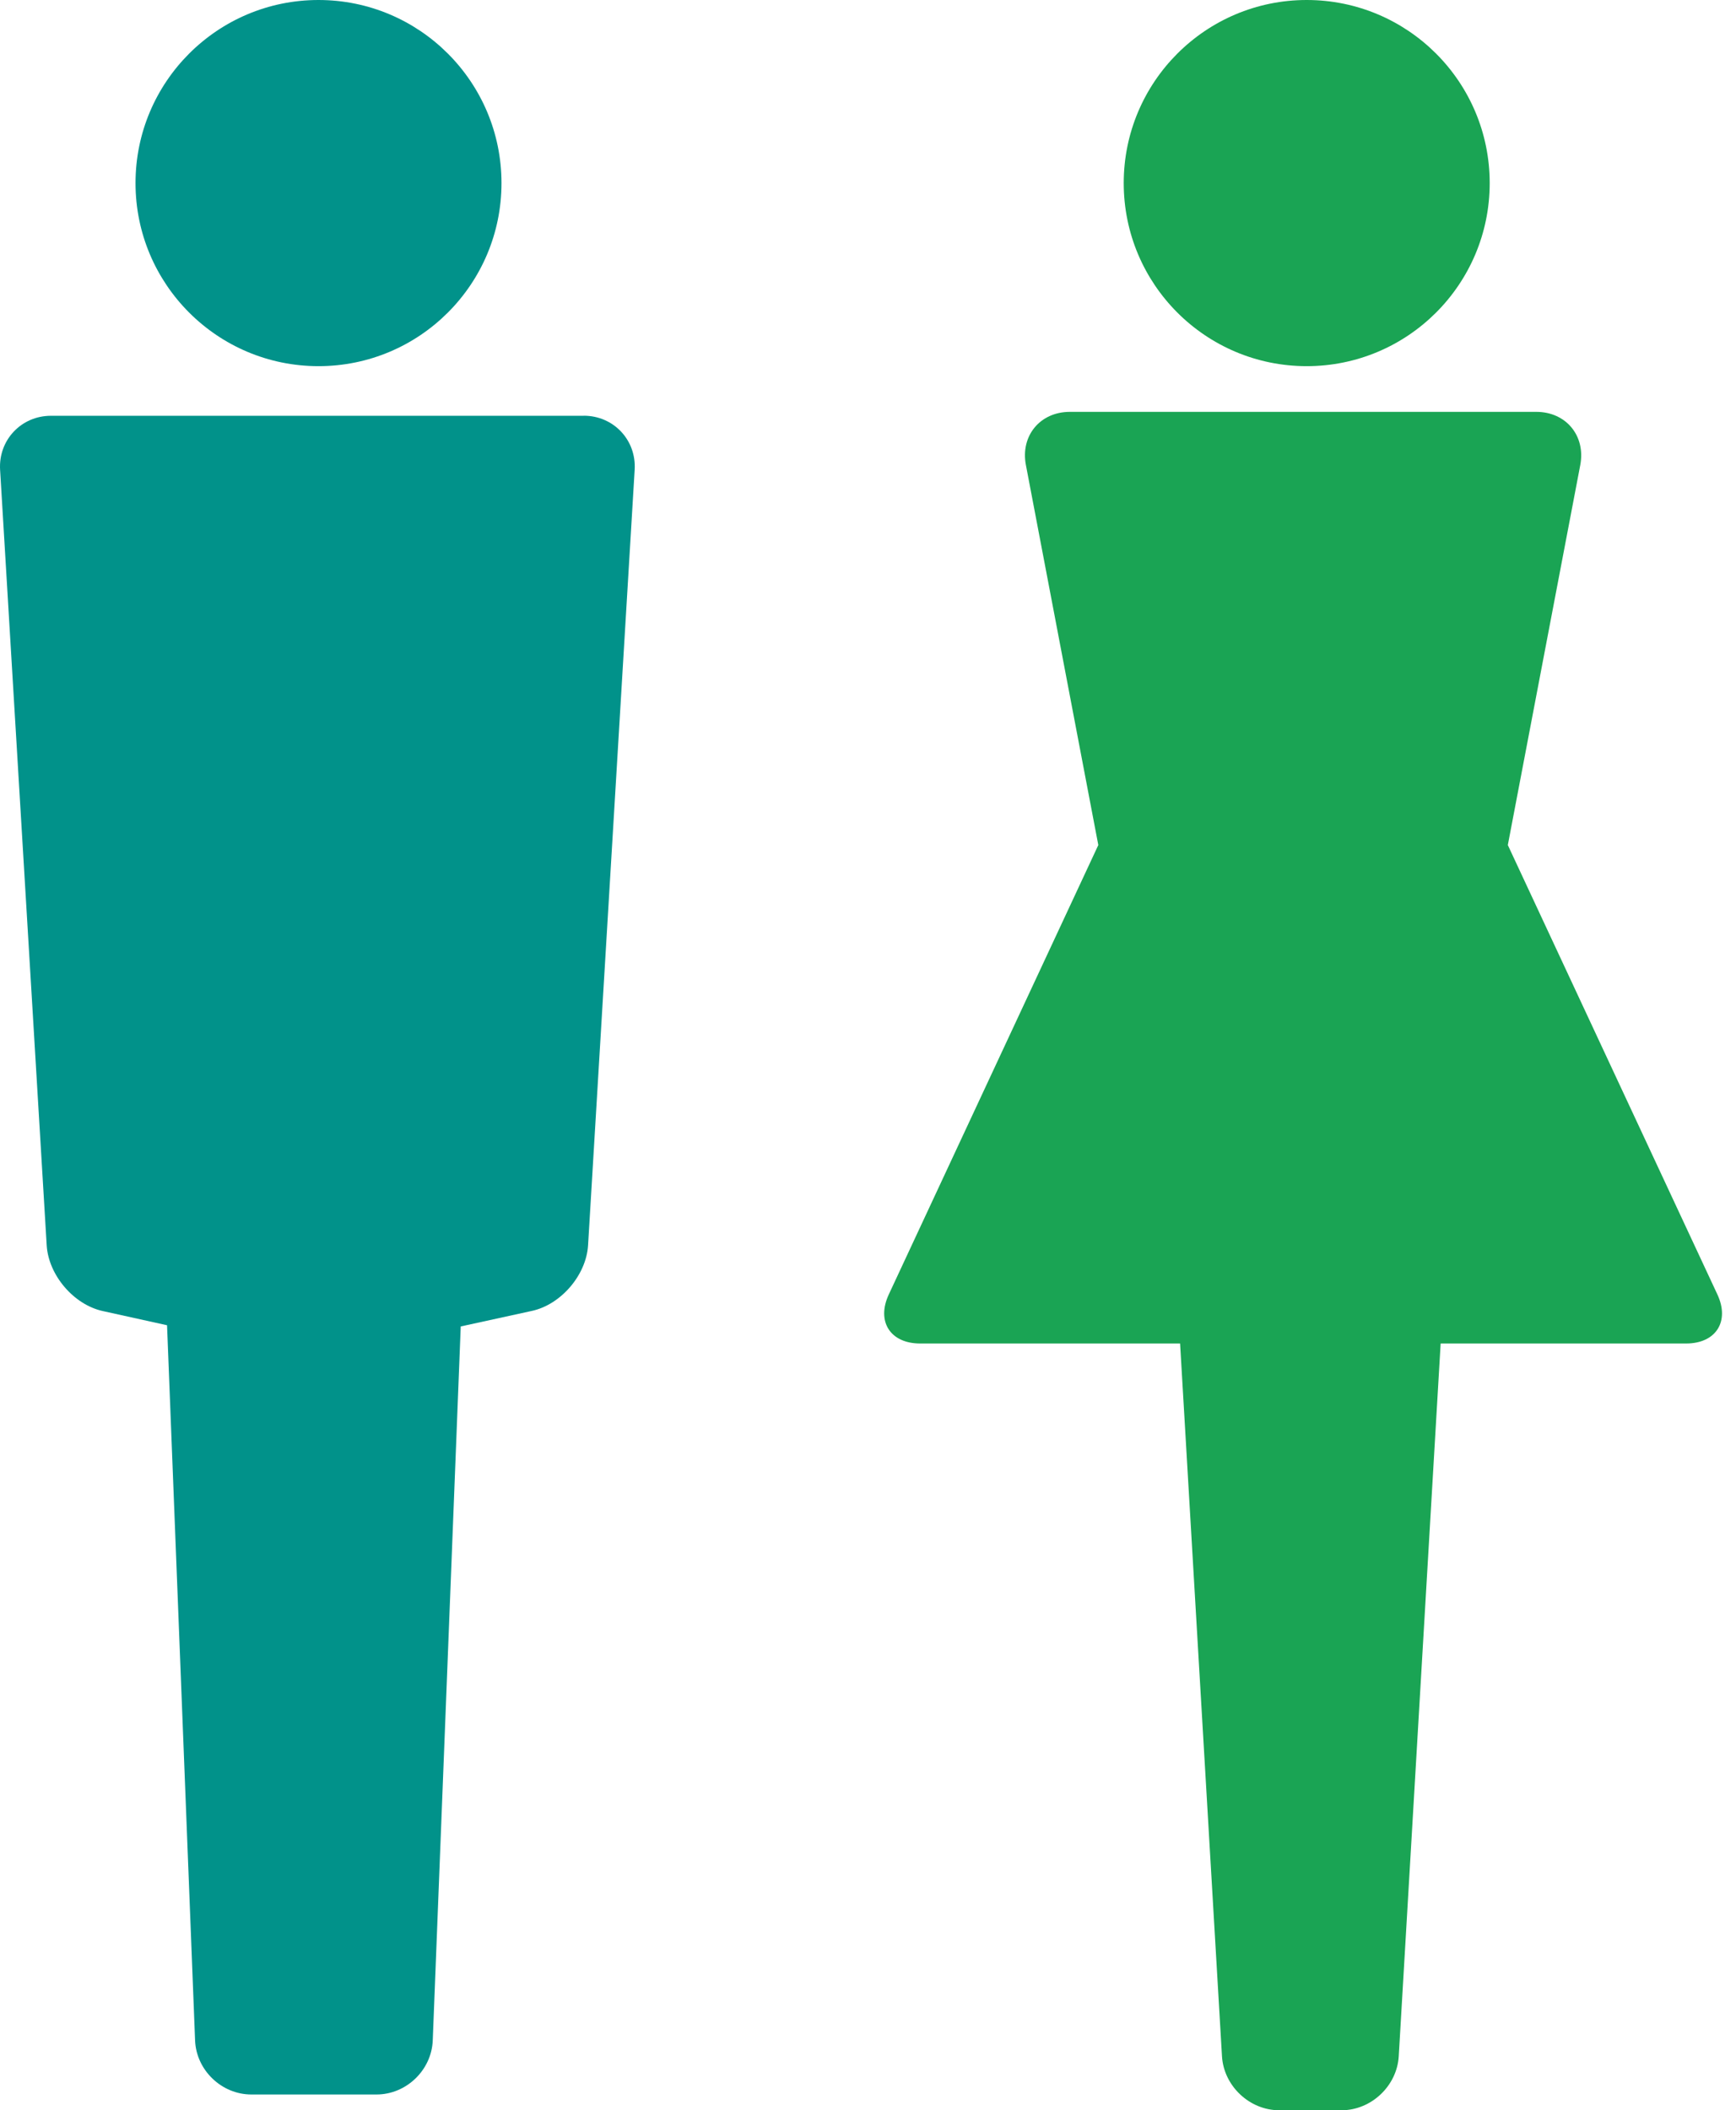
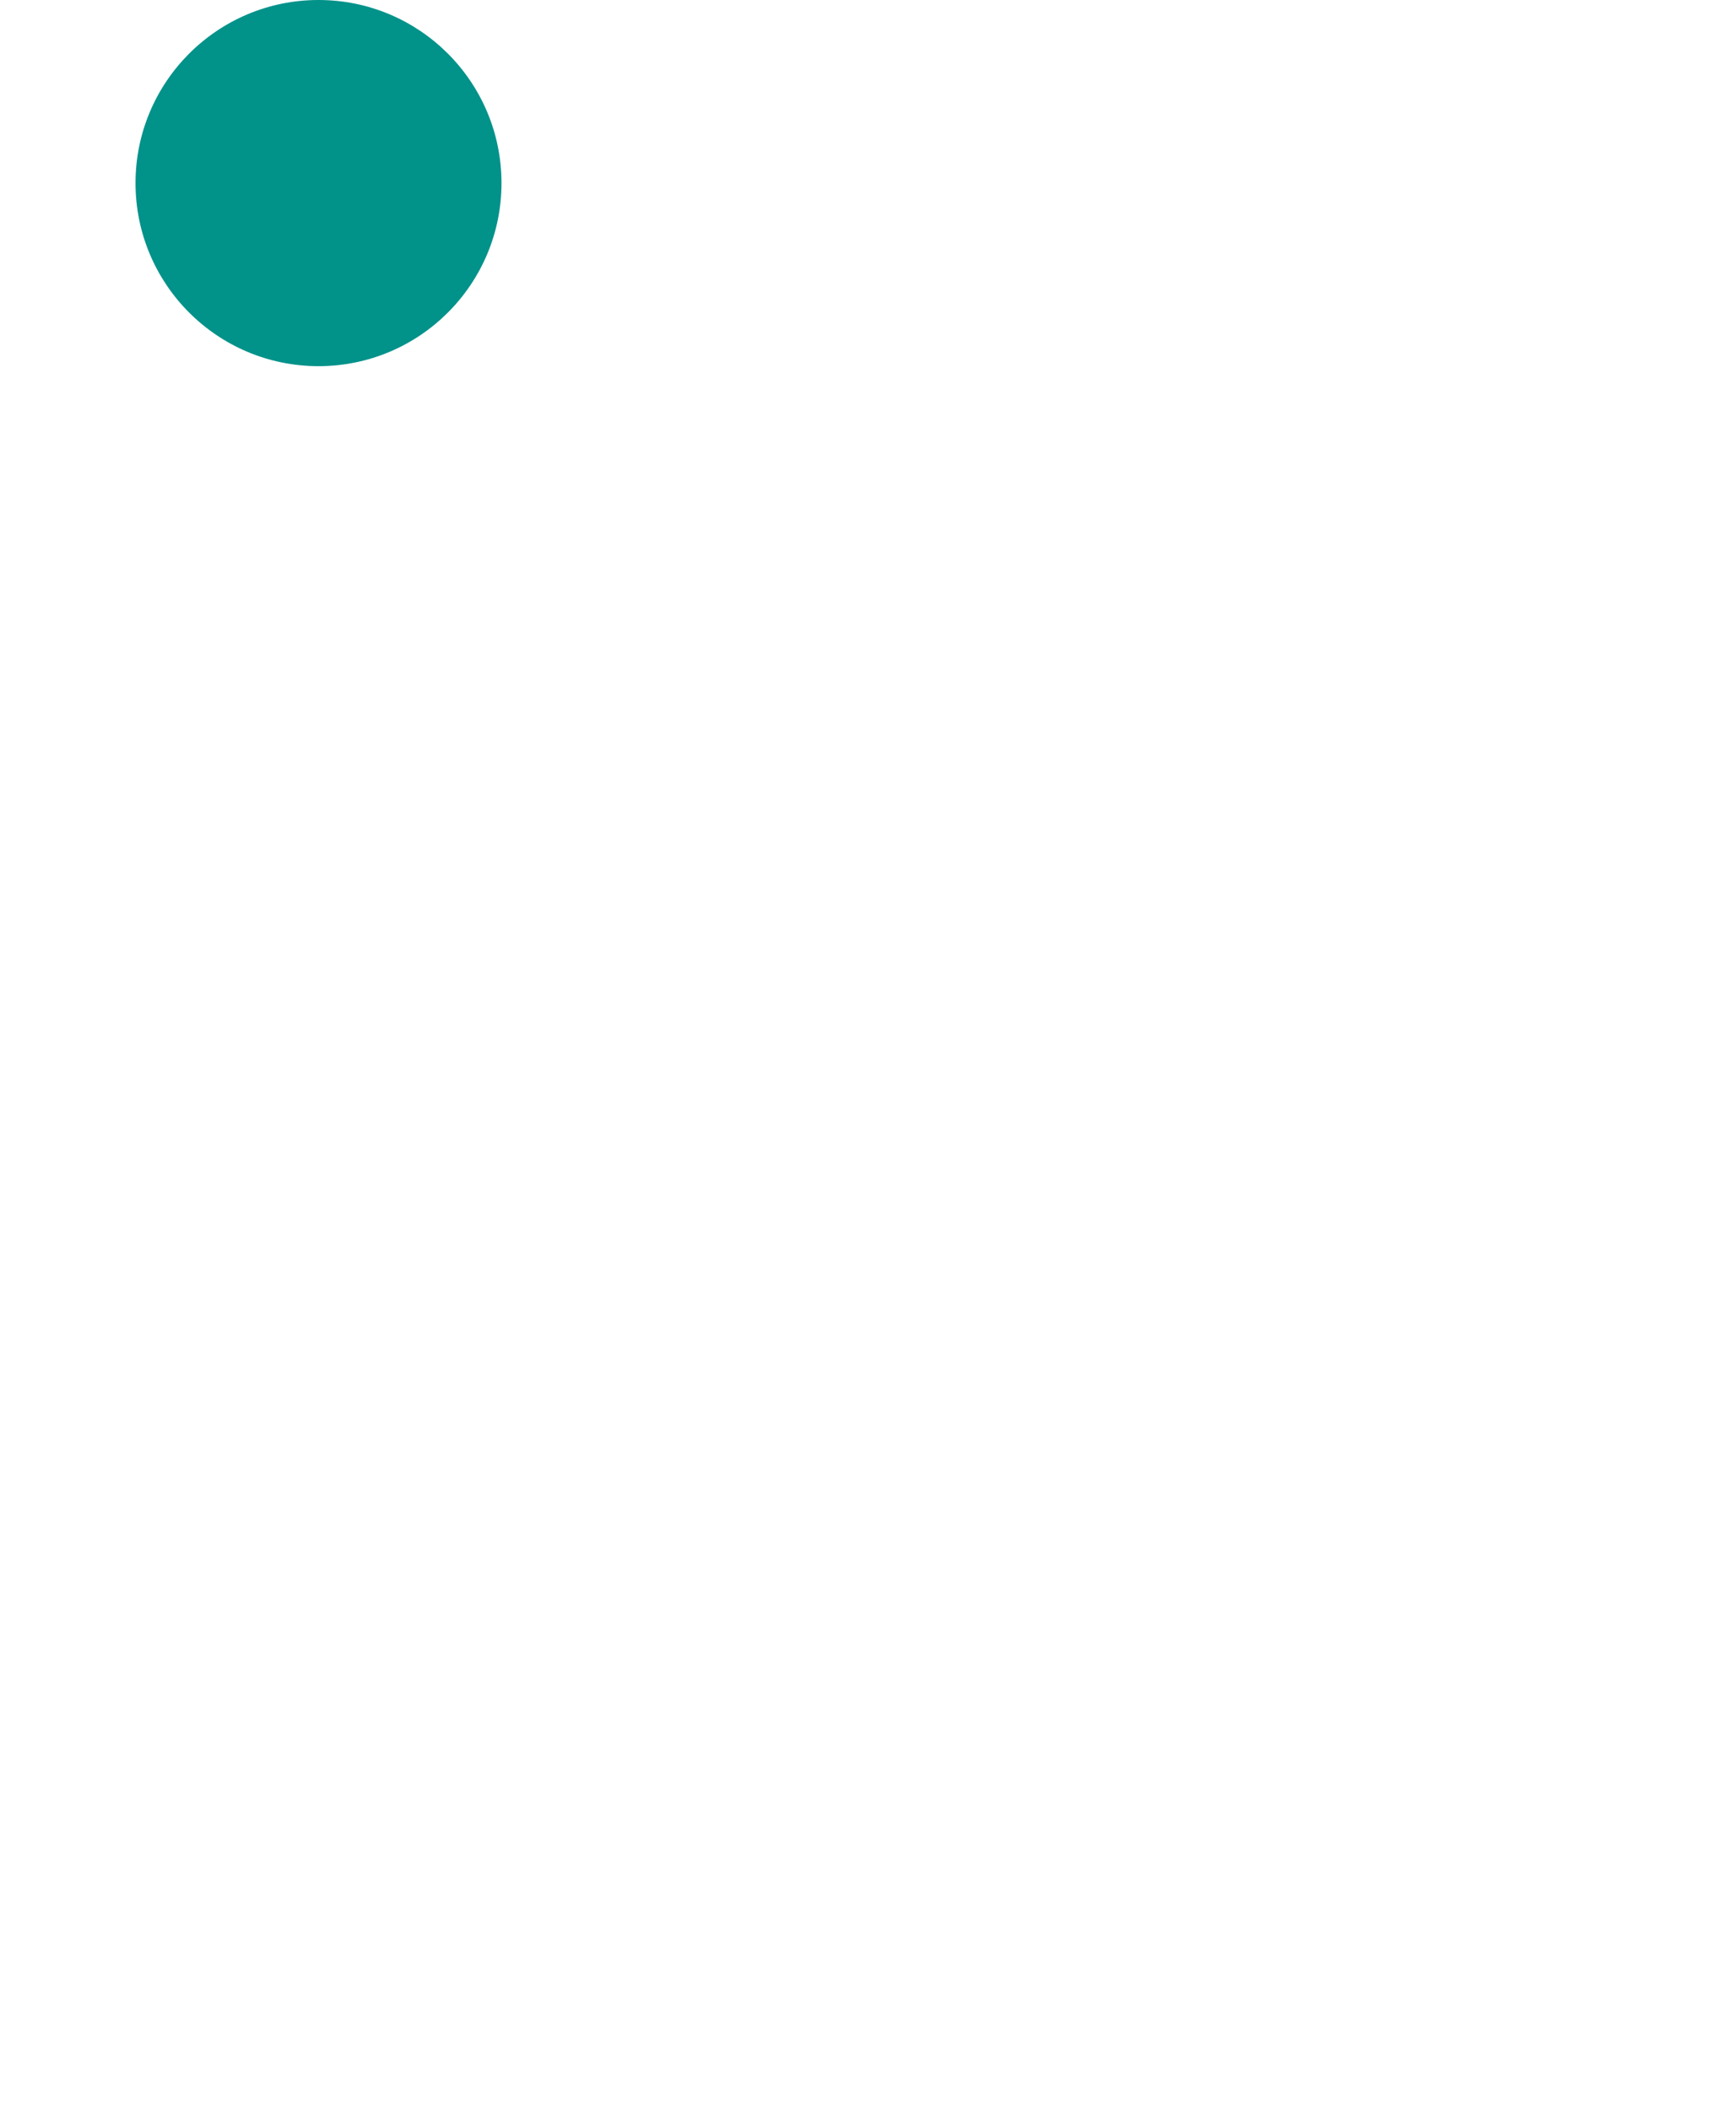
<svg xmlns="http://www.w3.org/2000/svg" width="107" height="130" viewBox="0 0 107 130" fill="none">
  <path d="M19.631 22.557C25.859 22.557 30.91 17.51 30.91 11.279C30.91 5.047 25.859 0 19.631 0C13.403 0 8.353 5.051 8.353 11.279C8.353 17.506 13.4 22.557 19.631 22.557Z" fill="#01928A" />
-   <path d="M35.981 25.614H3.14C1.308 25.614 -0.105 27.113 0.006 28.943L2.878 76.717C2.989 78.55 4.542 80.373 6.335 80.766L10.296 81.64L12.024 125.695C12.095 127.528 13.655 129.028 15.492 129.028H23.206C25.042 129.028 26.602 127.528 26.673 125.695L28.398 81.714L32.786 80.756C34.578 80.366 36.135 78.546 36.246 76.714L39.118 28.939C39.229 27.107 37.817 25.61 35.981 25.61V25.614Z" fill="#01928A" />
-   <path d="M80.54 22.557C86.768 22.557 91.819 17.51 91.819 11.279C91.819 5.047 86.768 0 80.54 0C74.312 0 69.262 5.051 69.262 11.279C69.262 17.506 74.309 22.557 80.54 22.557Z" fill="#1AA454" />
-   <path d="M105.852 79.741L92.936 52.059L97.401 28.651C97.744 26.848 96.523 25.372 94.691 25.372H65.943C64.107 25.372 62.886 26.848 63.233 28.651L67.695 52.059L54.782 79.741C54.005 81.405 54.873 82.764 56.709 82.764H72.736L75.318 126.671C75.426 128.504 77.016 130 78.849 130H82.683C84.519 130 86.106 128.5 86.213 126.671L88.796 82.764H103.928C105.764 82.764 106.629 81.402 105.852 79.741Z" fill="#1AA454" />
</svg>